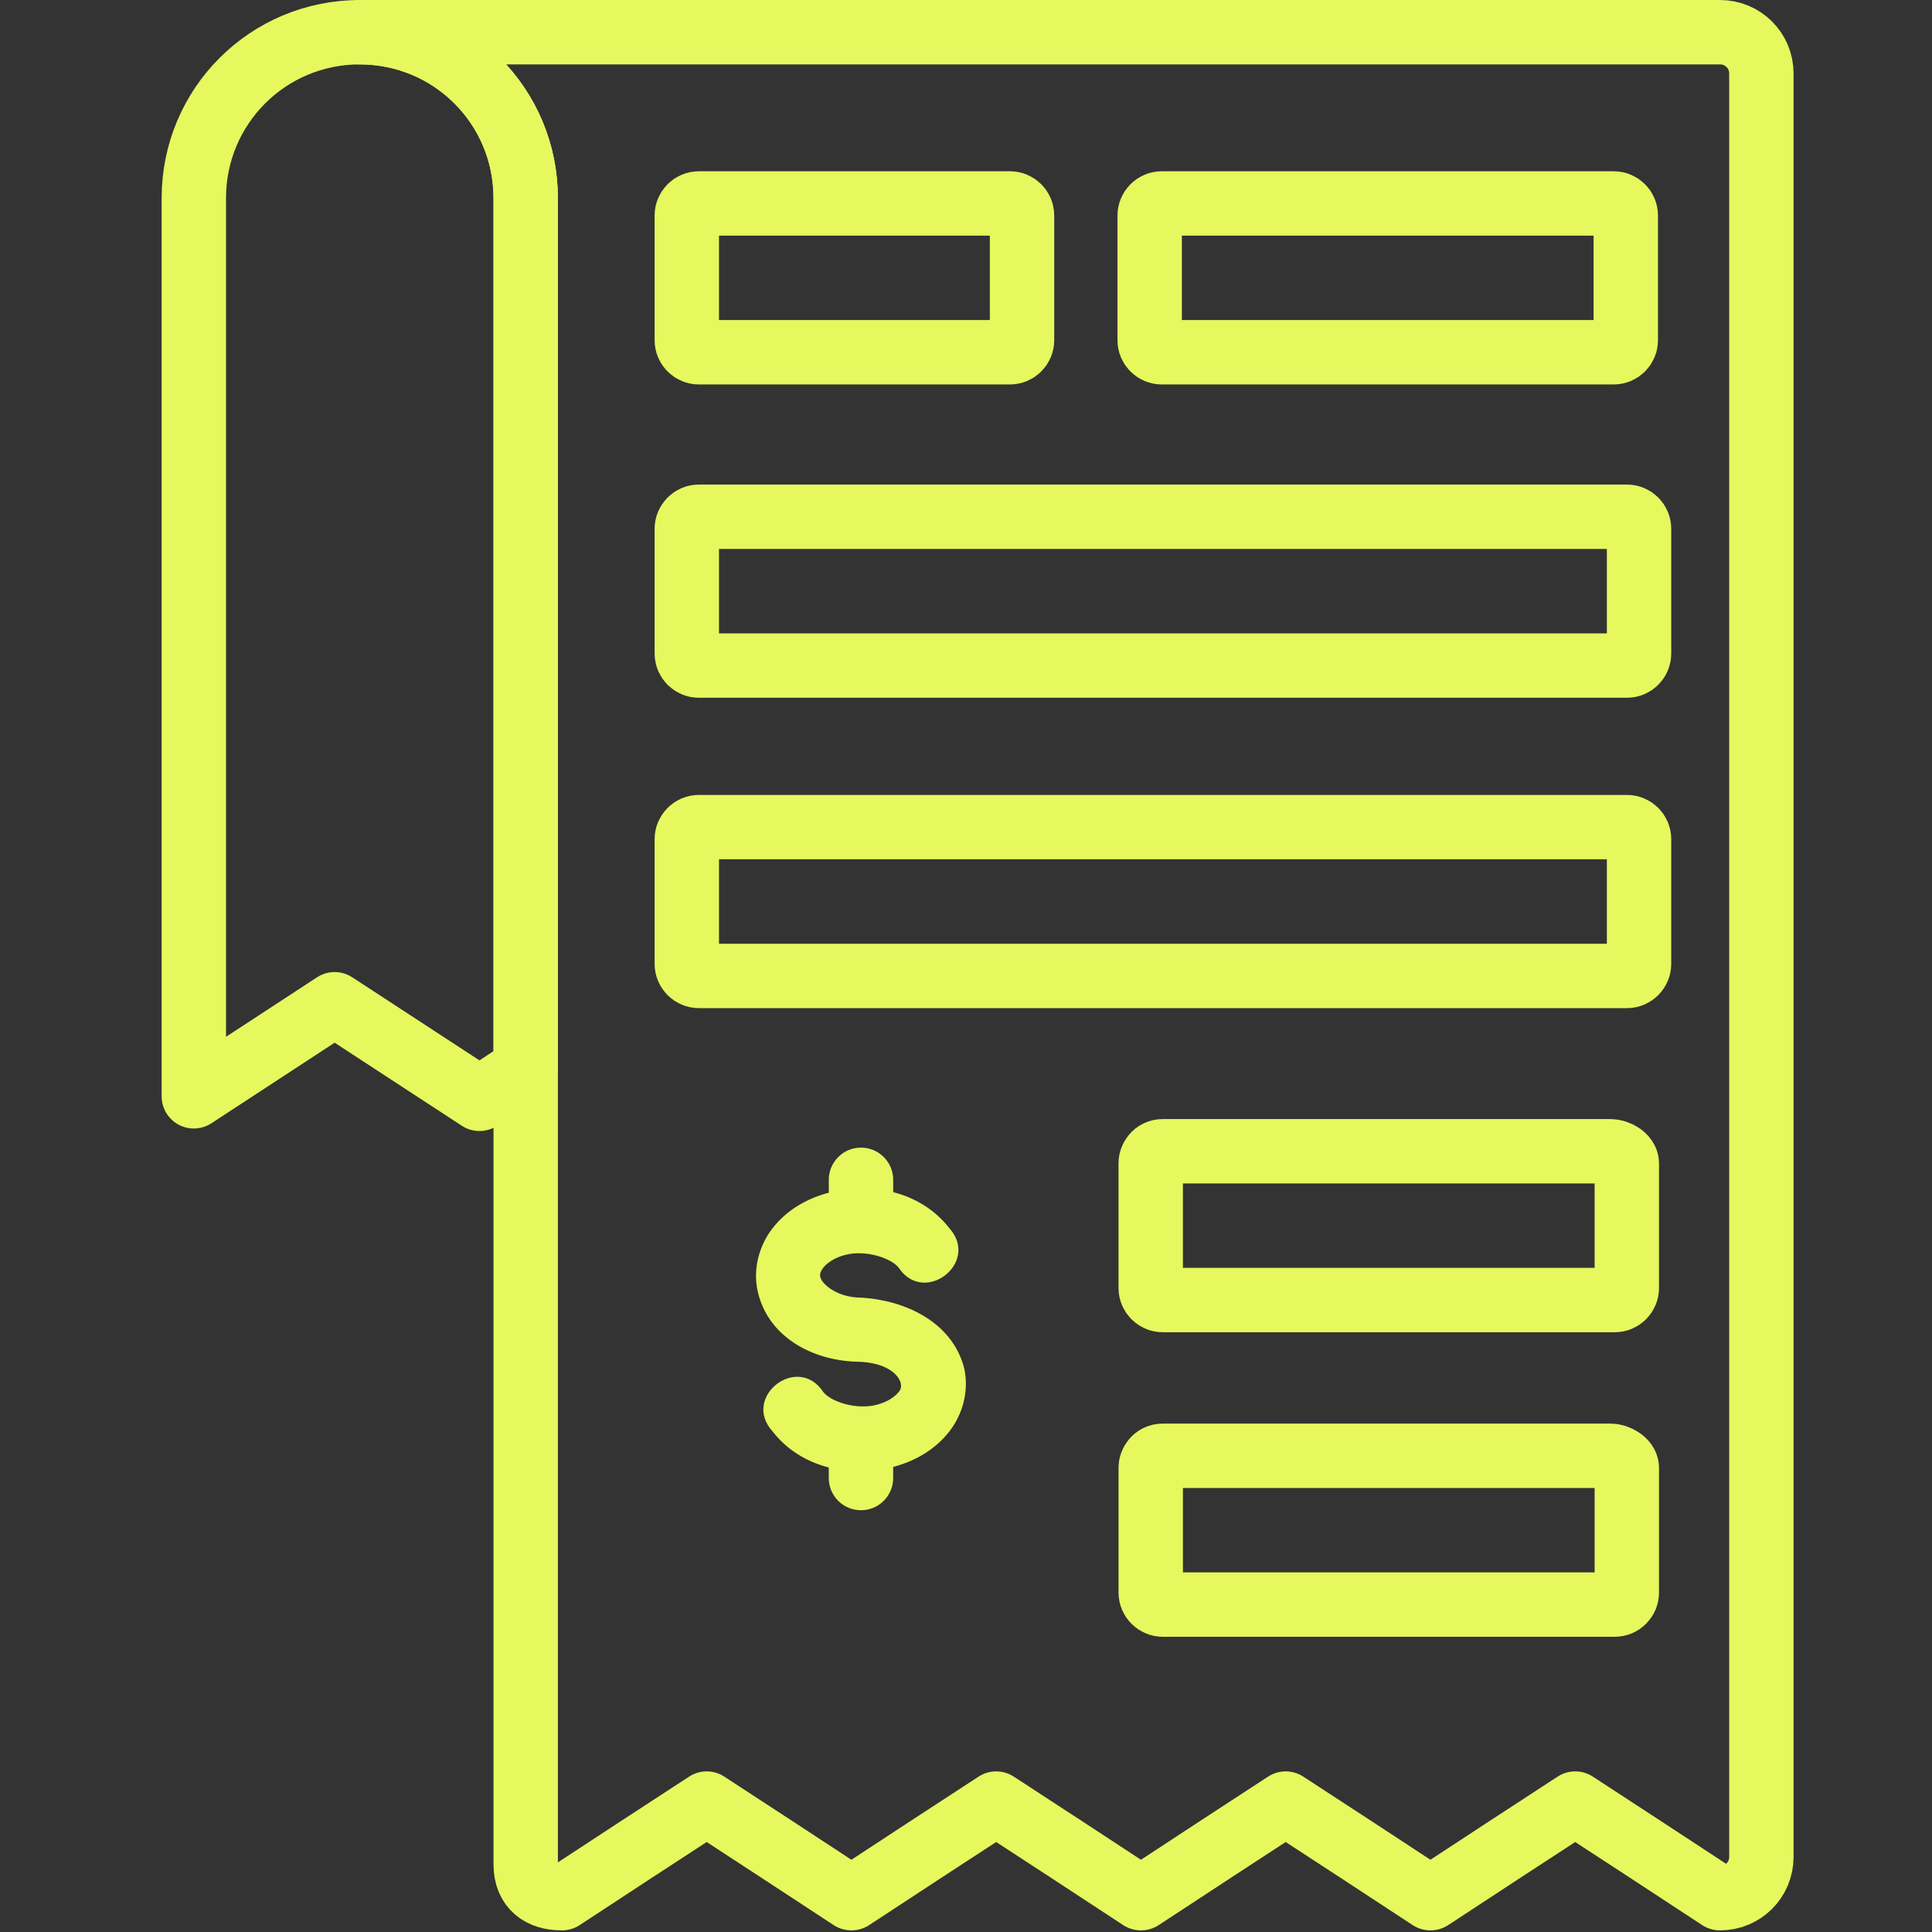
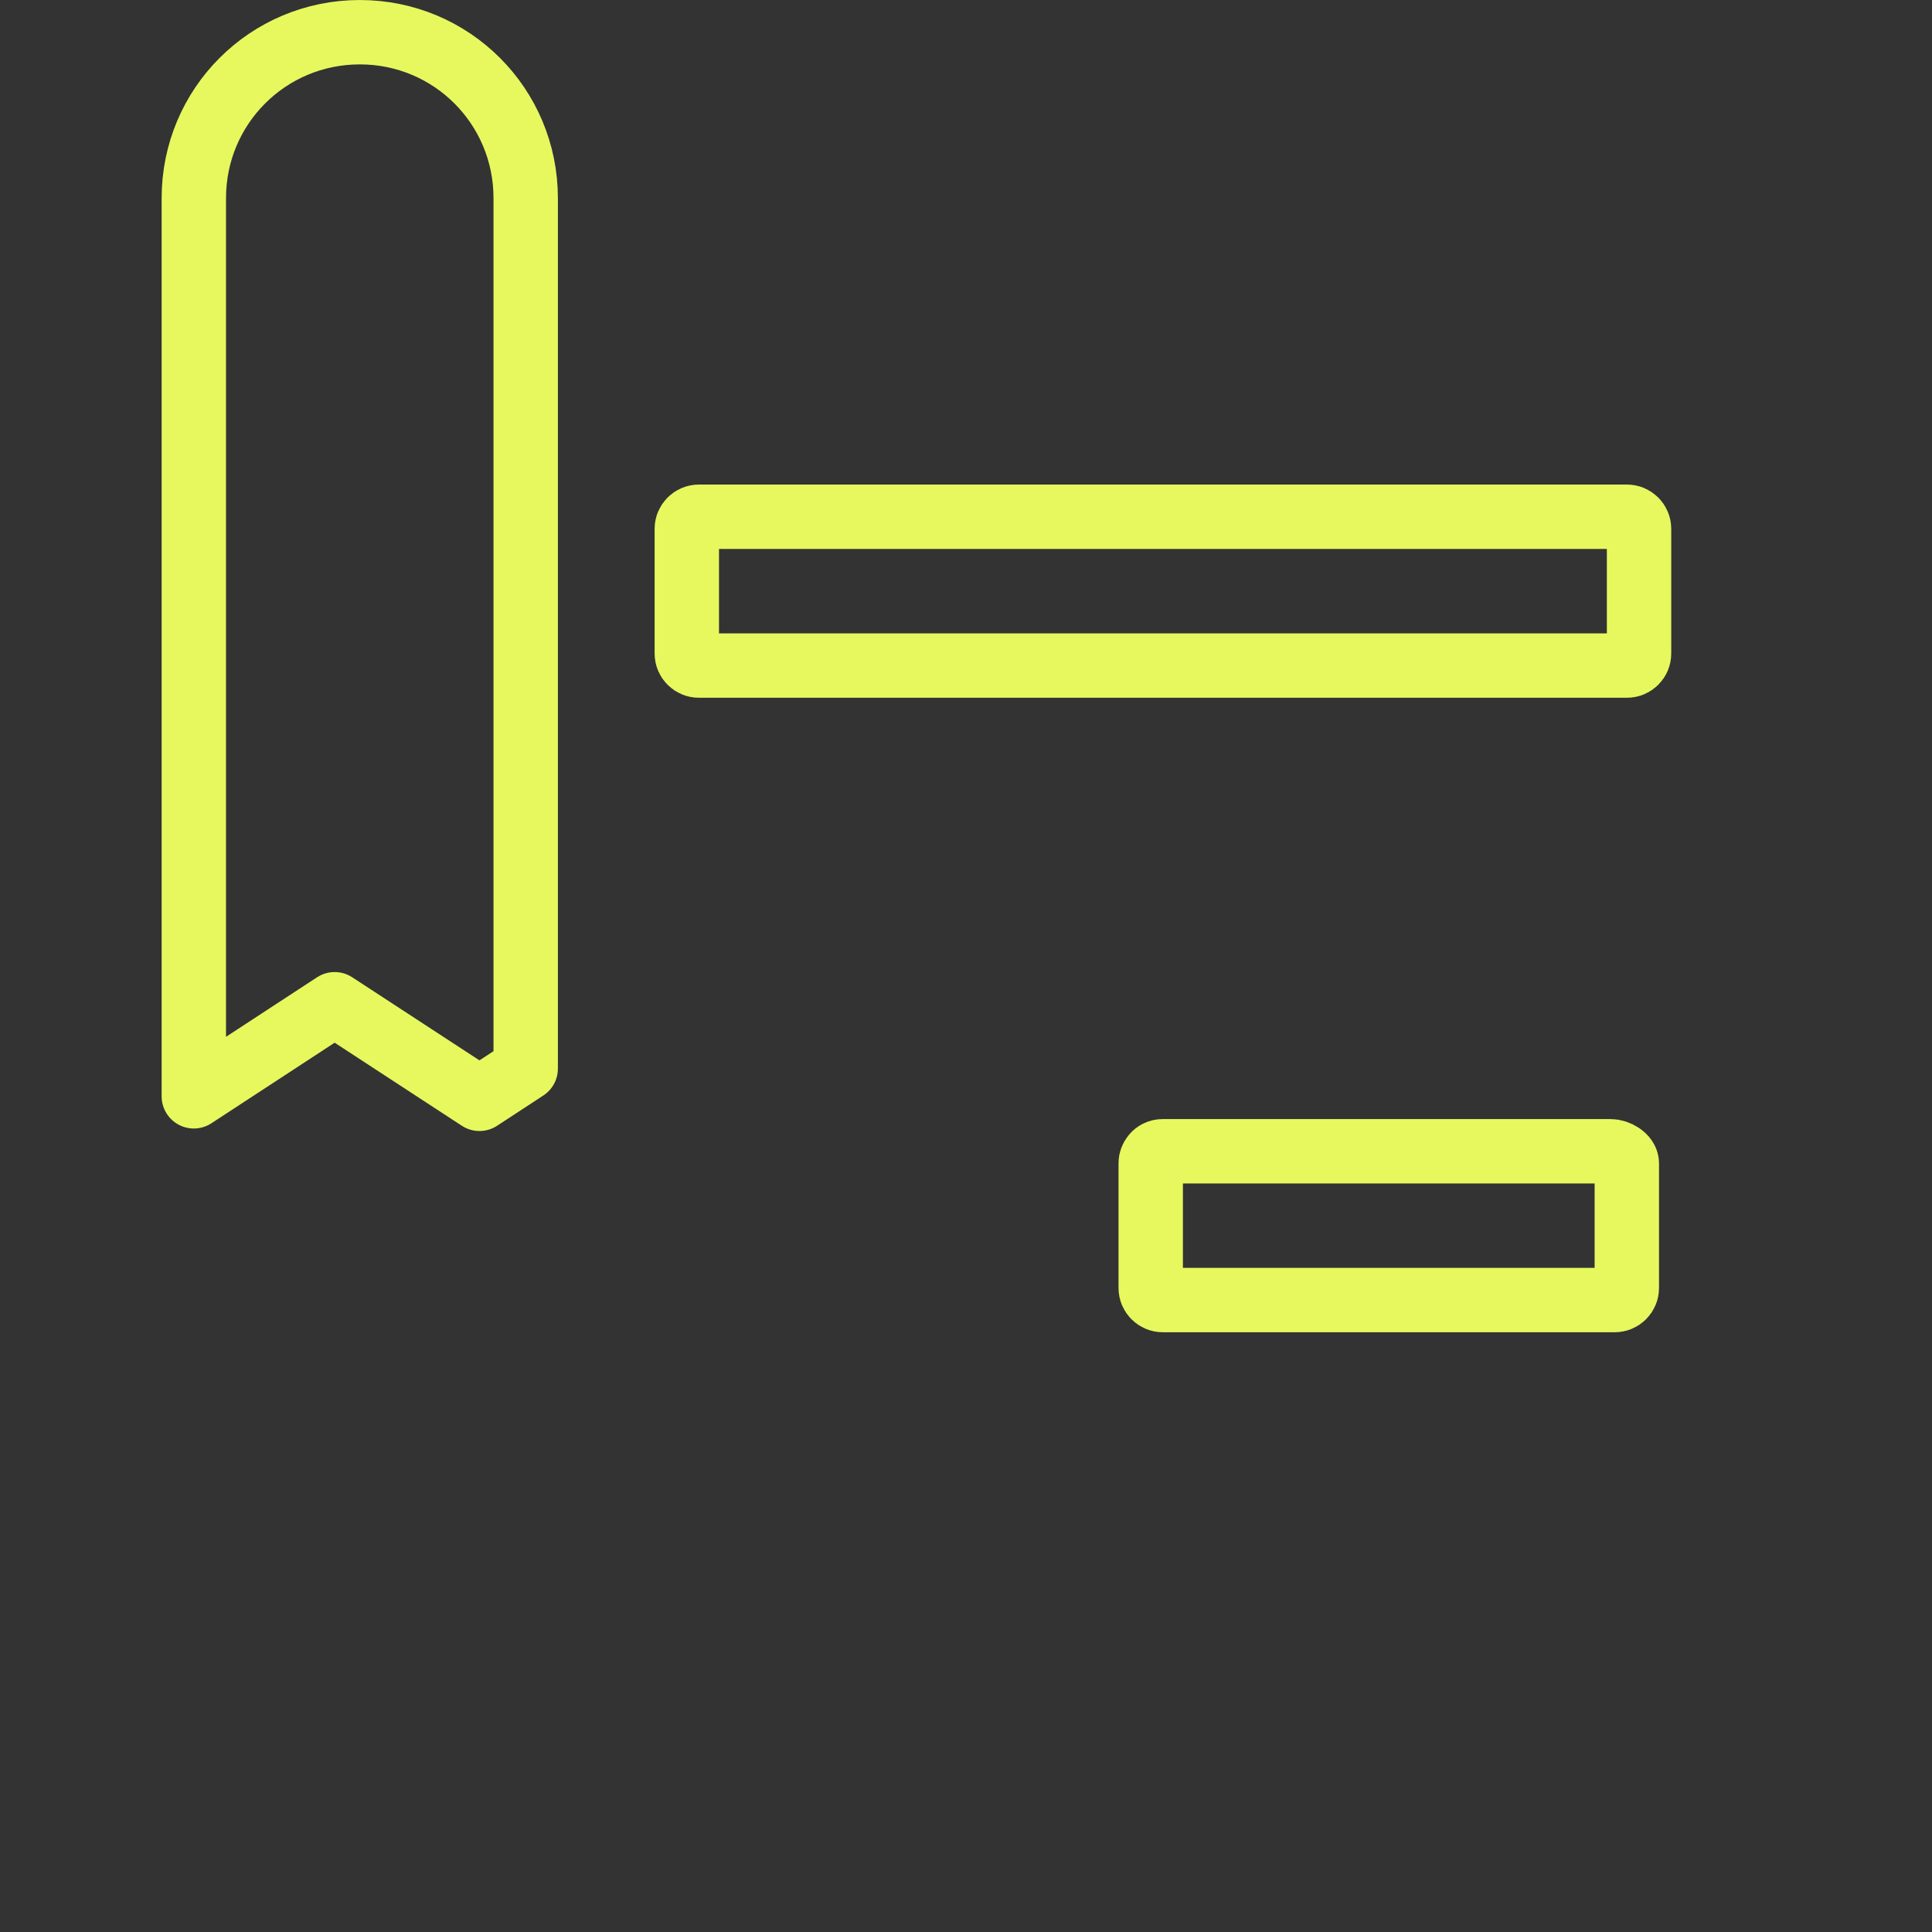
<svg xmlns="http://www.w3.org/2000/svg" width="256" height="256" viewBox="0 0 256 256" fill="none">
  <rect x="0" y="0" width="256" height="256" fill="#333333" stroke="none" />
-   <path d="M114.002 152.066C111.659 152.111 109.791 154.039 109.819 156.382V158.049C109.771 158.063 109.706 158.068 109.658 158.083C106.68 158.894 104.114 160.487 102.349 162.774C100.585 165.062 99.712 168.193 100.424 171.216C101.803 177.066 107.474 180.231 113.466 180.433C118.619 180.48 120.14 183.384 119.074 184.45C118.634 185.02 117.689 185.728 116.266 186.116C113.42 186.892 110.04 185.679 109.091 184.45C105.727 179.308 98.238 185.075 102.349 189.641C104.264 192.122 106.903 193.701 109.816 194.449V195.941C109.841 197.057 110.301 198.118 111.098 198.898C111.896 199.678 112.967 200.115 114.083 200.115C115.198 200.115 116.27 199.678 117.067 198.898C117.865 198.118 118.325 197.057 118.349 195.941V194.366C118.398 194.352 118.462 194.347 118.511 194.332C121.489 193.521 124.054 191.928 125.819 189.641C127.584 187.353 128.448 184.222 127.736 181.199C126.064 174.96 119.604 172.242 114.069 171.94C110.914 171.94 108.913 170.122 108.711 169.265C108.614 168.837 108.662 168.544 109.094 167.974C109.535 167.403 110.472 166.695 111.894 166.307C114.741 165.532 118.129 166.744 119.078 167.974C122.46 173.043 129.864 167.332 125.82 162.774C123.905 160.292 121.265 158.714 118.353 157.965V156.382C118.385 153.973 116.411 152.019 114.002 152.066Z" fill="#E6F85E" />
-   <path d="M92.607 26.959H133.822C134.71 26.959 135.425 27.673 135.425 28.561V45.074C135.425 45.961 134.71 46.676 133.822 46.676H92.607C91.72 46.676 91.005 45.961 91.005 45.074V28.561C91.005 27.673 91.72 26.959 92.607 26.959ZM92.607 109.599H215.581C216.467 109.599 217.182 110.313 217.182 111.201V127.714C217.182 128.601 216.467 129.316 215.581 129.316H92.607C91.721 129.316 91.006 128.601 91.006 127.714V111.201C91.006 110.313 91.721 109.599 92.607 109.599ZM153.941 26.959H213.823C214.71 26.959 215.424 27.673 215.424 28.561V45.074C215.424 45.961 214.71 46.676 213.823 46.676H153.941C153.053 46.676 152.339 45.961 152.339 45.074V28.561C152.339 27.673 153.053 26.959 153.941 26.959ZM154.078 192.899H213.41C214.298 192.899 215.562 193.614 215.562 194.501V211.014C215.562 211.902 214.848 212.616 213.96 212.616H154.078C153.191 212.616 152.477 211.902 152.477 211.014V194.434C152.477 193.873 152.976 192.899 154.078 192.899Z" stroke="#E6F85E" stroke-width="8.531" stroke-linecap="round" stroke-linejoin="round" />
-   <path d="M47.683 4.267C59.861 4.271 69.658 14.079 69.658 26.258V247.042C69.658 250.133 71.693 251.517 74.391 251.517H74.474L84.033 245.25L93.641 238.983L103.241 245.25L112.799 251.517H112.833L122.391 245.25L131.999 238.983L141.608 245.25L151.166 251.517H151.199L160.758 245.25L170.358 238.983L179.966 245.25L189.524 251.517H189.558L199.117 245.25L208.725 238.983L218.325 245.25L227.883 251.517H227.925C230.955 251.517 233.392 249.079 233.392 246.05V9.742C233.392 6.712 230.955 4.267 227.925 4.267H47.683Z" stroke="#E6F85E" stroke-width="8.531" stroke-linecap="round" stroke-linejoin="round" />
  <path d="M47.674 4.267C35.492 4.267 25.683 14.076 25.683 26.258V145.267L44.341 133.067L63.533 145.6L69.658 141.592V26.258C69.658 14.076 59.857 4.267 47.674 4.267Z" stroke="#E6F85E" stroke-width="8.531" stroke-linecap="round" stroke-linejoin="round" />
  <path d="M154.078 152.547H213.41C214.298 152.547 215.562 153.261 215.562 154.149V170.662C215.562 171.549 214.847 172.264 213.96 172.264H154.078C153.191 172.264 152.476 171.549 152.476 170.662V154.082C152.476 153.52 152.976 152.547 154.078 152.547ZM92.607 68.473H215.58C216.467 68.473 217.182 69.188 217.182 70.075V86.588C217.182 87.476 216.467 88.19 215.58 88.19H92.607C91.72 88.19 91.006 87.476 91.006 86.588V70.075C91.006 69.188 91.72 68.473 92.607 68.473Z" stroke="#E6F85E" stroke-width="8.531" stroke-linecap="round" stroke-linejoin="round" />
</svg>